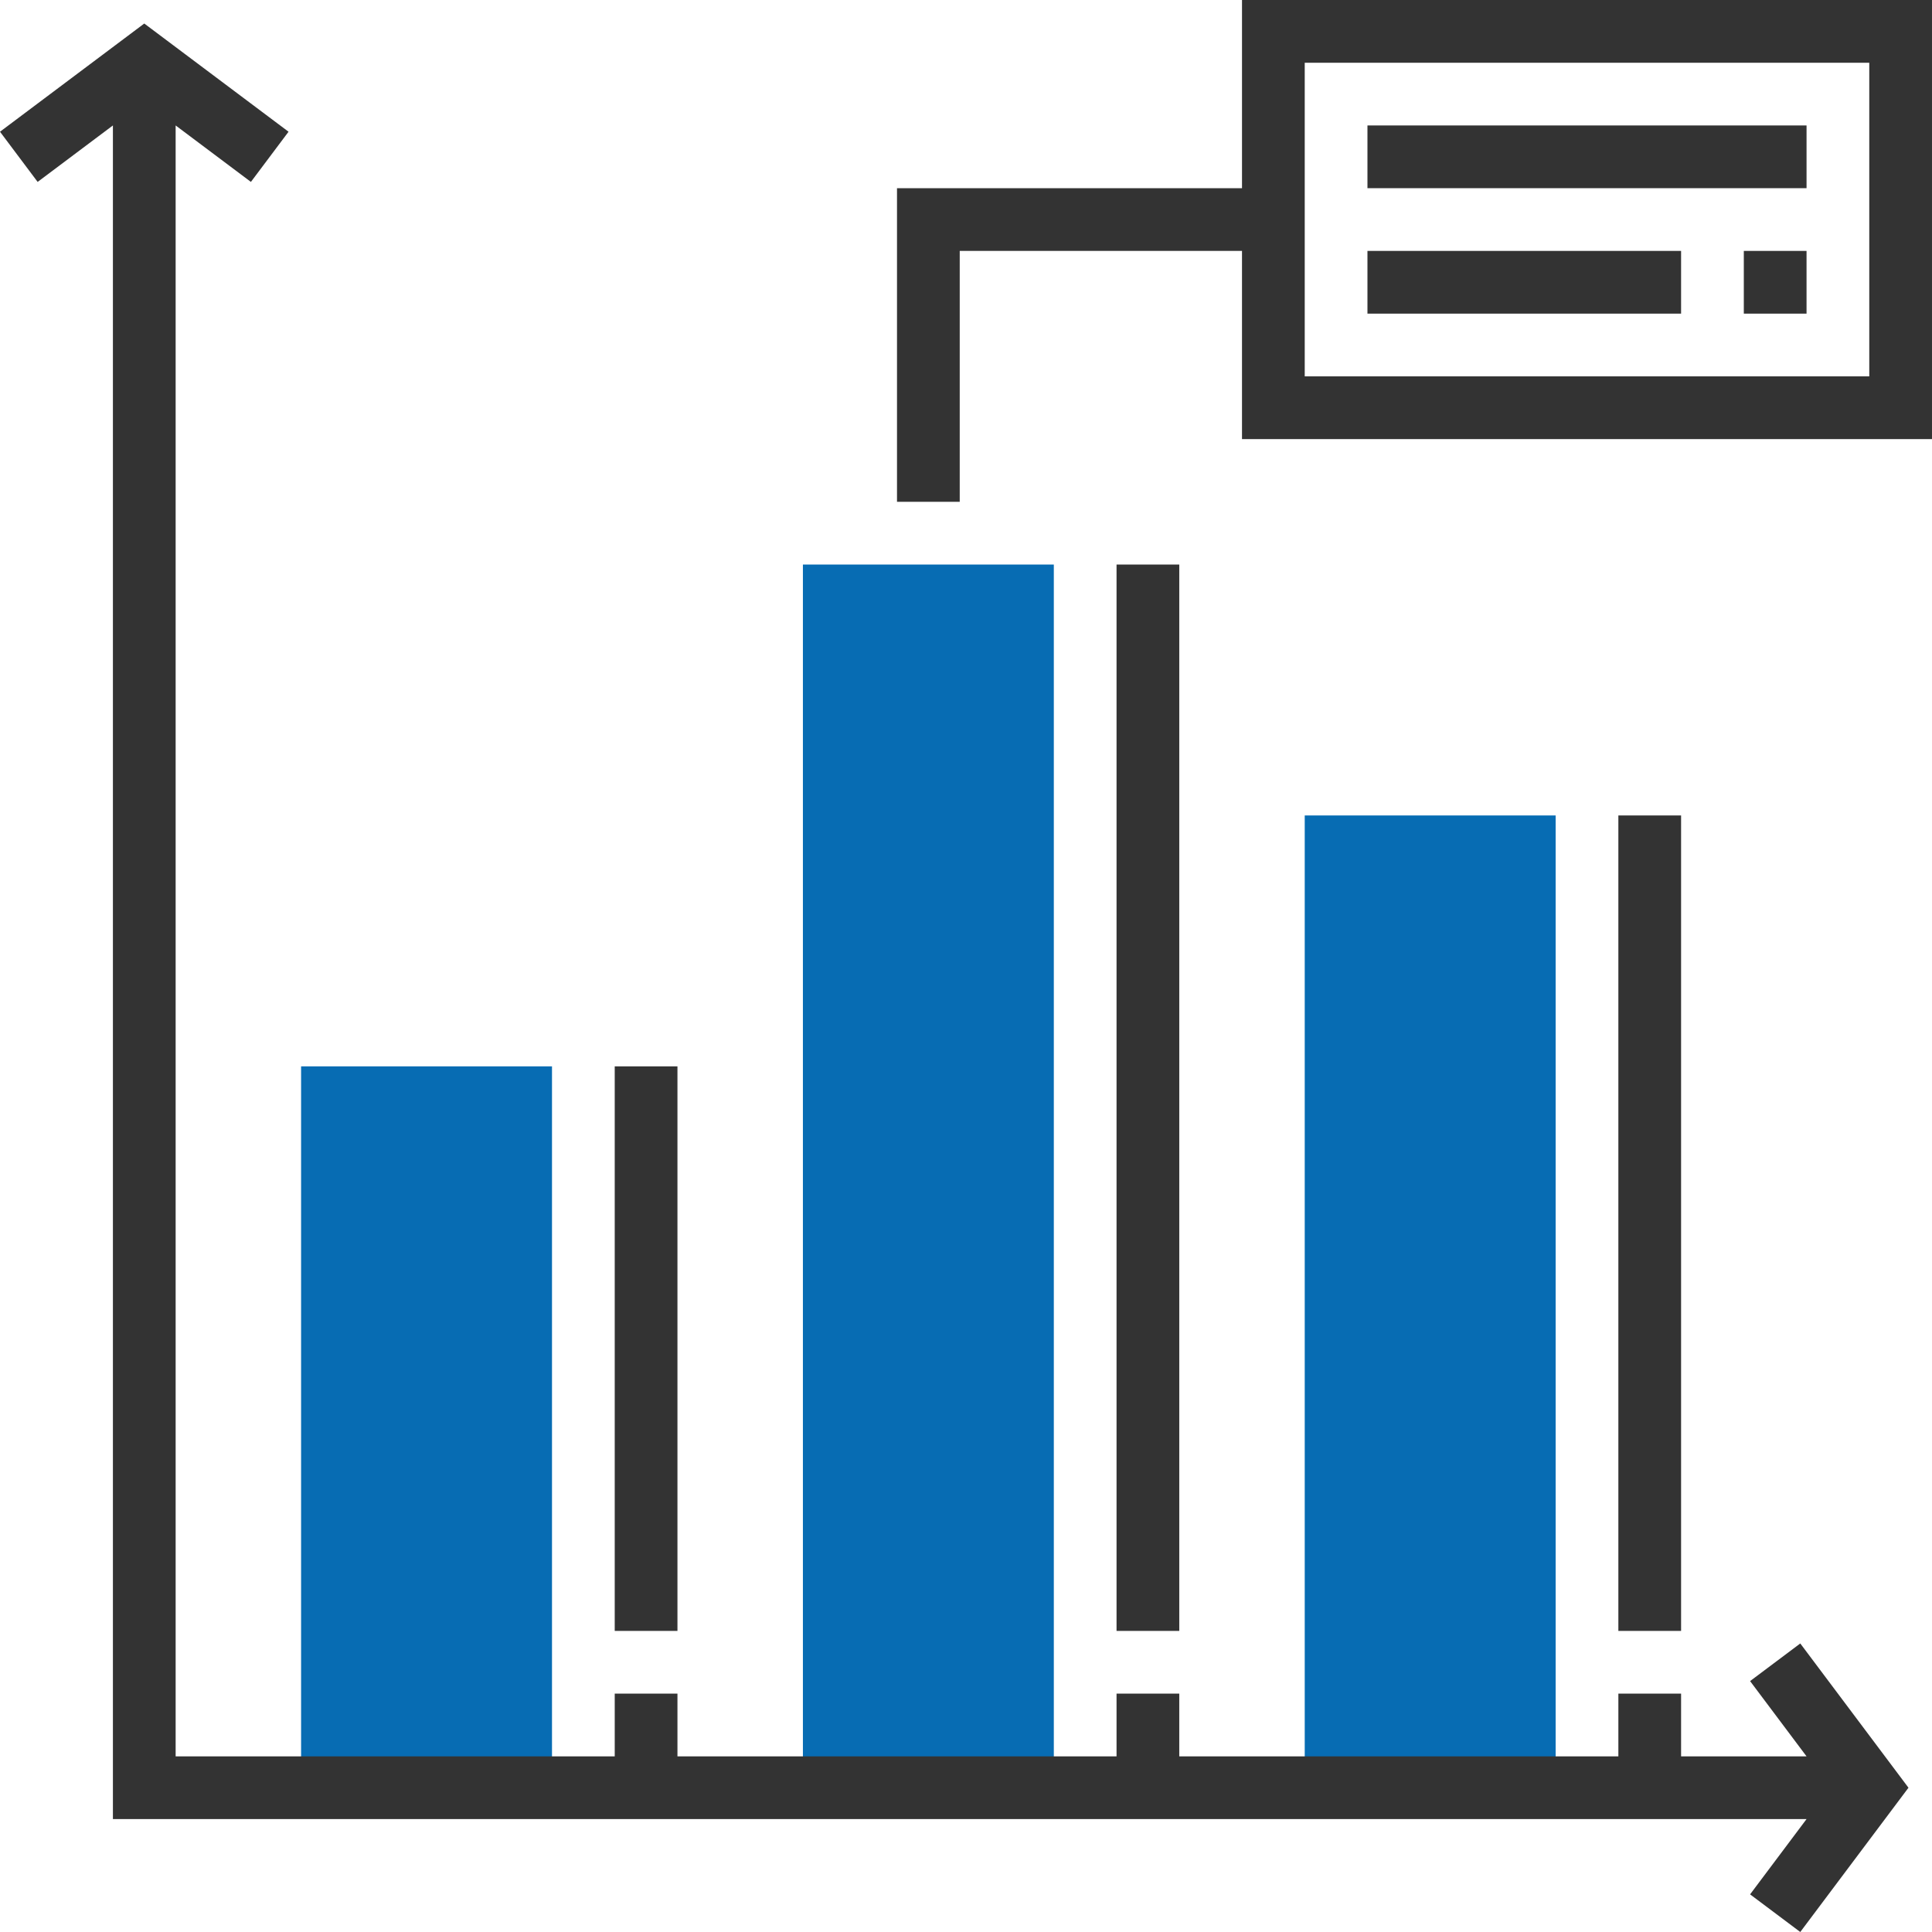
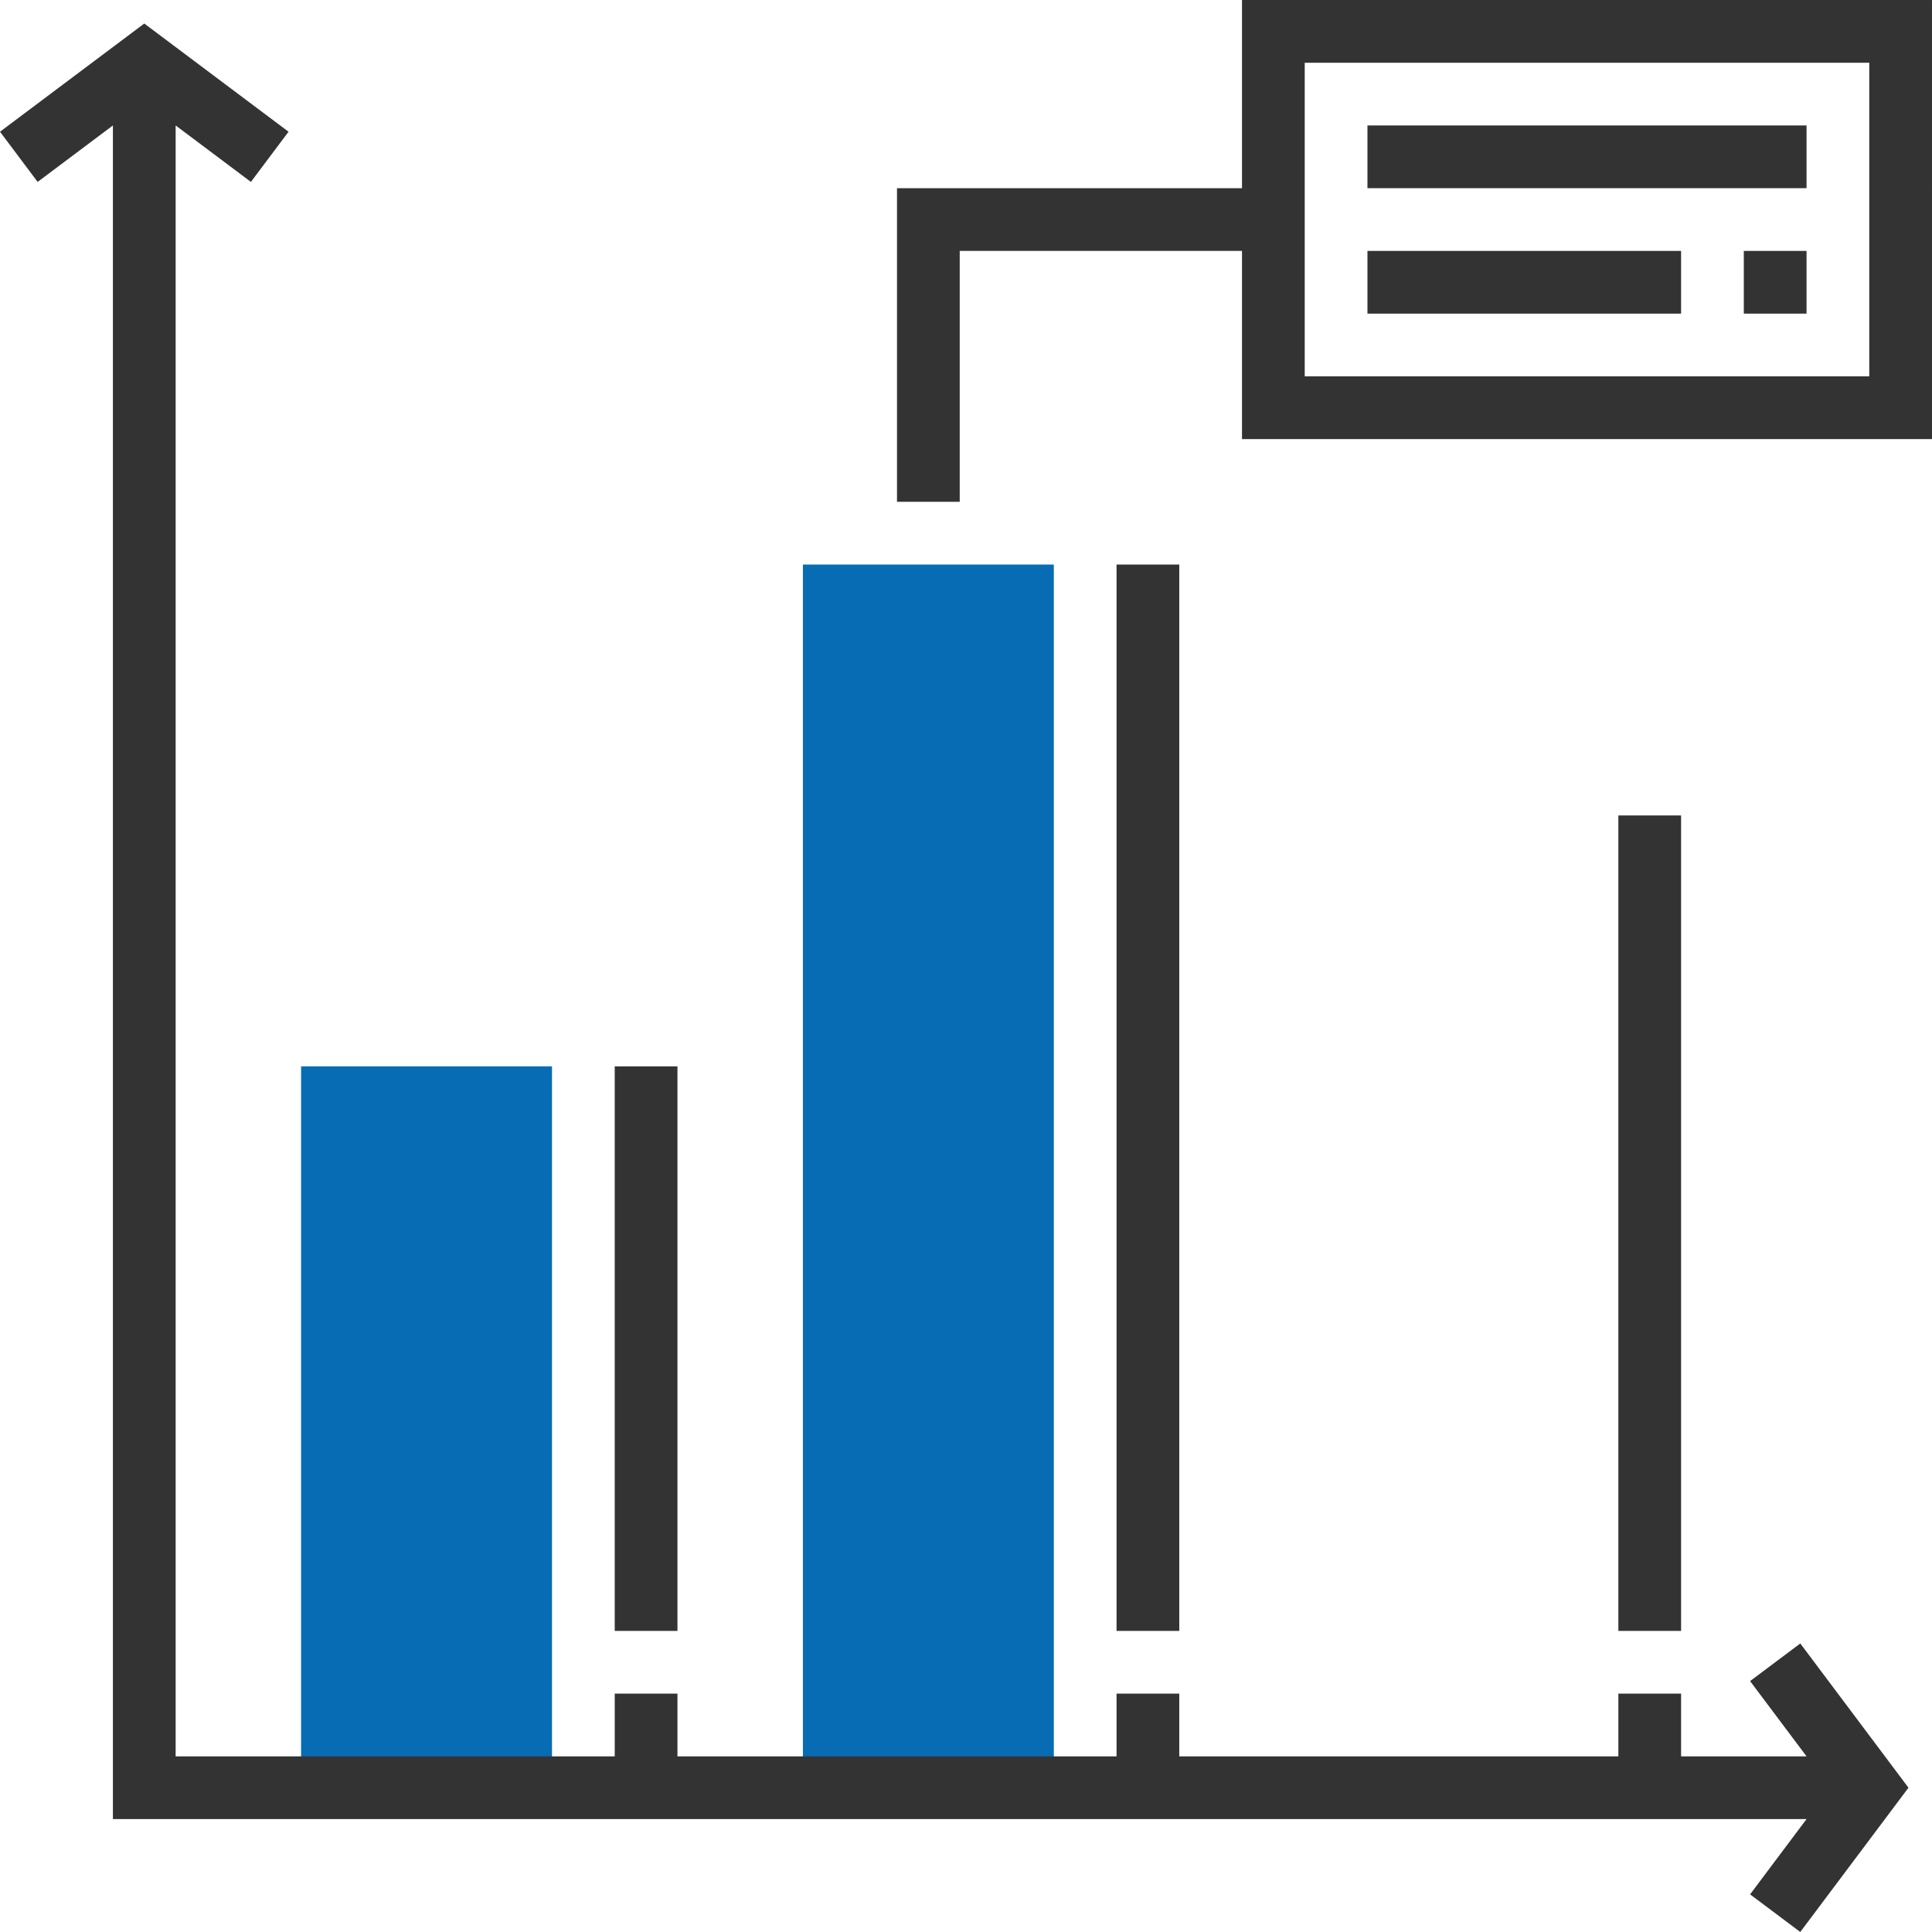
<svg xmlns="http://www.w3.org/2000/svg" id="Capa_1" x="0px" y="0px" viewBox="0 0 492.8 492.8" style="enable-background:new 0 0 492.8 492.8;" xml:space="preserve">
  <style type="text/css"> .st0{fill:#076CB3;} .st1{fill:#333333;} </style>
  <g>
    <rect x="76.8" y="272" class="st0" width="64" height="184" />
    <rect x="204.8" y="144" class="st0" width="64" height="312" />
-     <rect x="332.8" y="208" class="st0" width="64" height="248" />
  </g>
  <g>
    <polygon class="st1" points="446.4,428.8 460.8,448 428.8,448 428.8,432 412.8,432 412.8,448 300.8,448 300.8,432 284.8,432 284.8,448 172.8,448 172.8,432 156.8,432 156.8,448 44.8,448 44.8,32 64,46.4 73.6,33.6 36.8,6 0,33.6 9.6,46.4 28.8,32 28.8,464 460.8,464 446.4,483.2 459.2,492.8 486.8,456 459.2,419.2 " />
    <path class="st1" d="M316.8,0v48h-88v80h16V64h72v48h176V0H316.8z M476.8,96h-144V16h144V96z" />
    <rect x="348.8" y="32" class="st1" width="112" height="16" />
    <rect x="444.8" y="64" class="st1" width="16" height="16" />
    <rect x="348.8" y="64" class="st1" width="80" height="16" />
    <rect x="156.8" y="272" class="st1" width="16" height="144" />
    <rect x="284.8" y="144" class="st1" width="16" height="272" />
    <rect x="412.8" y="208" class="st1" width="16" height="208" />
  </g>
</svg>